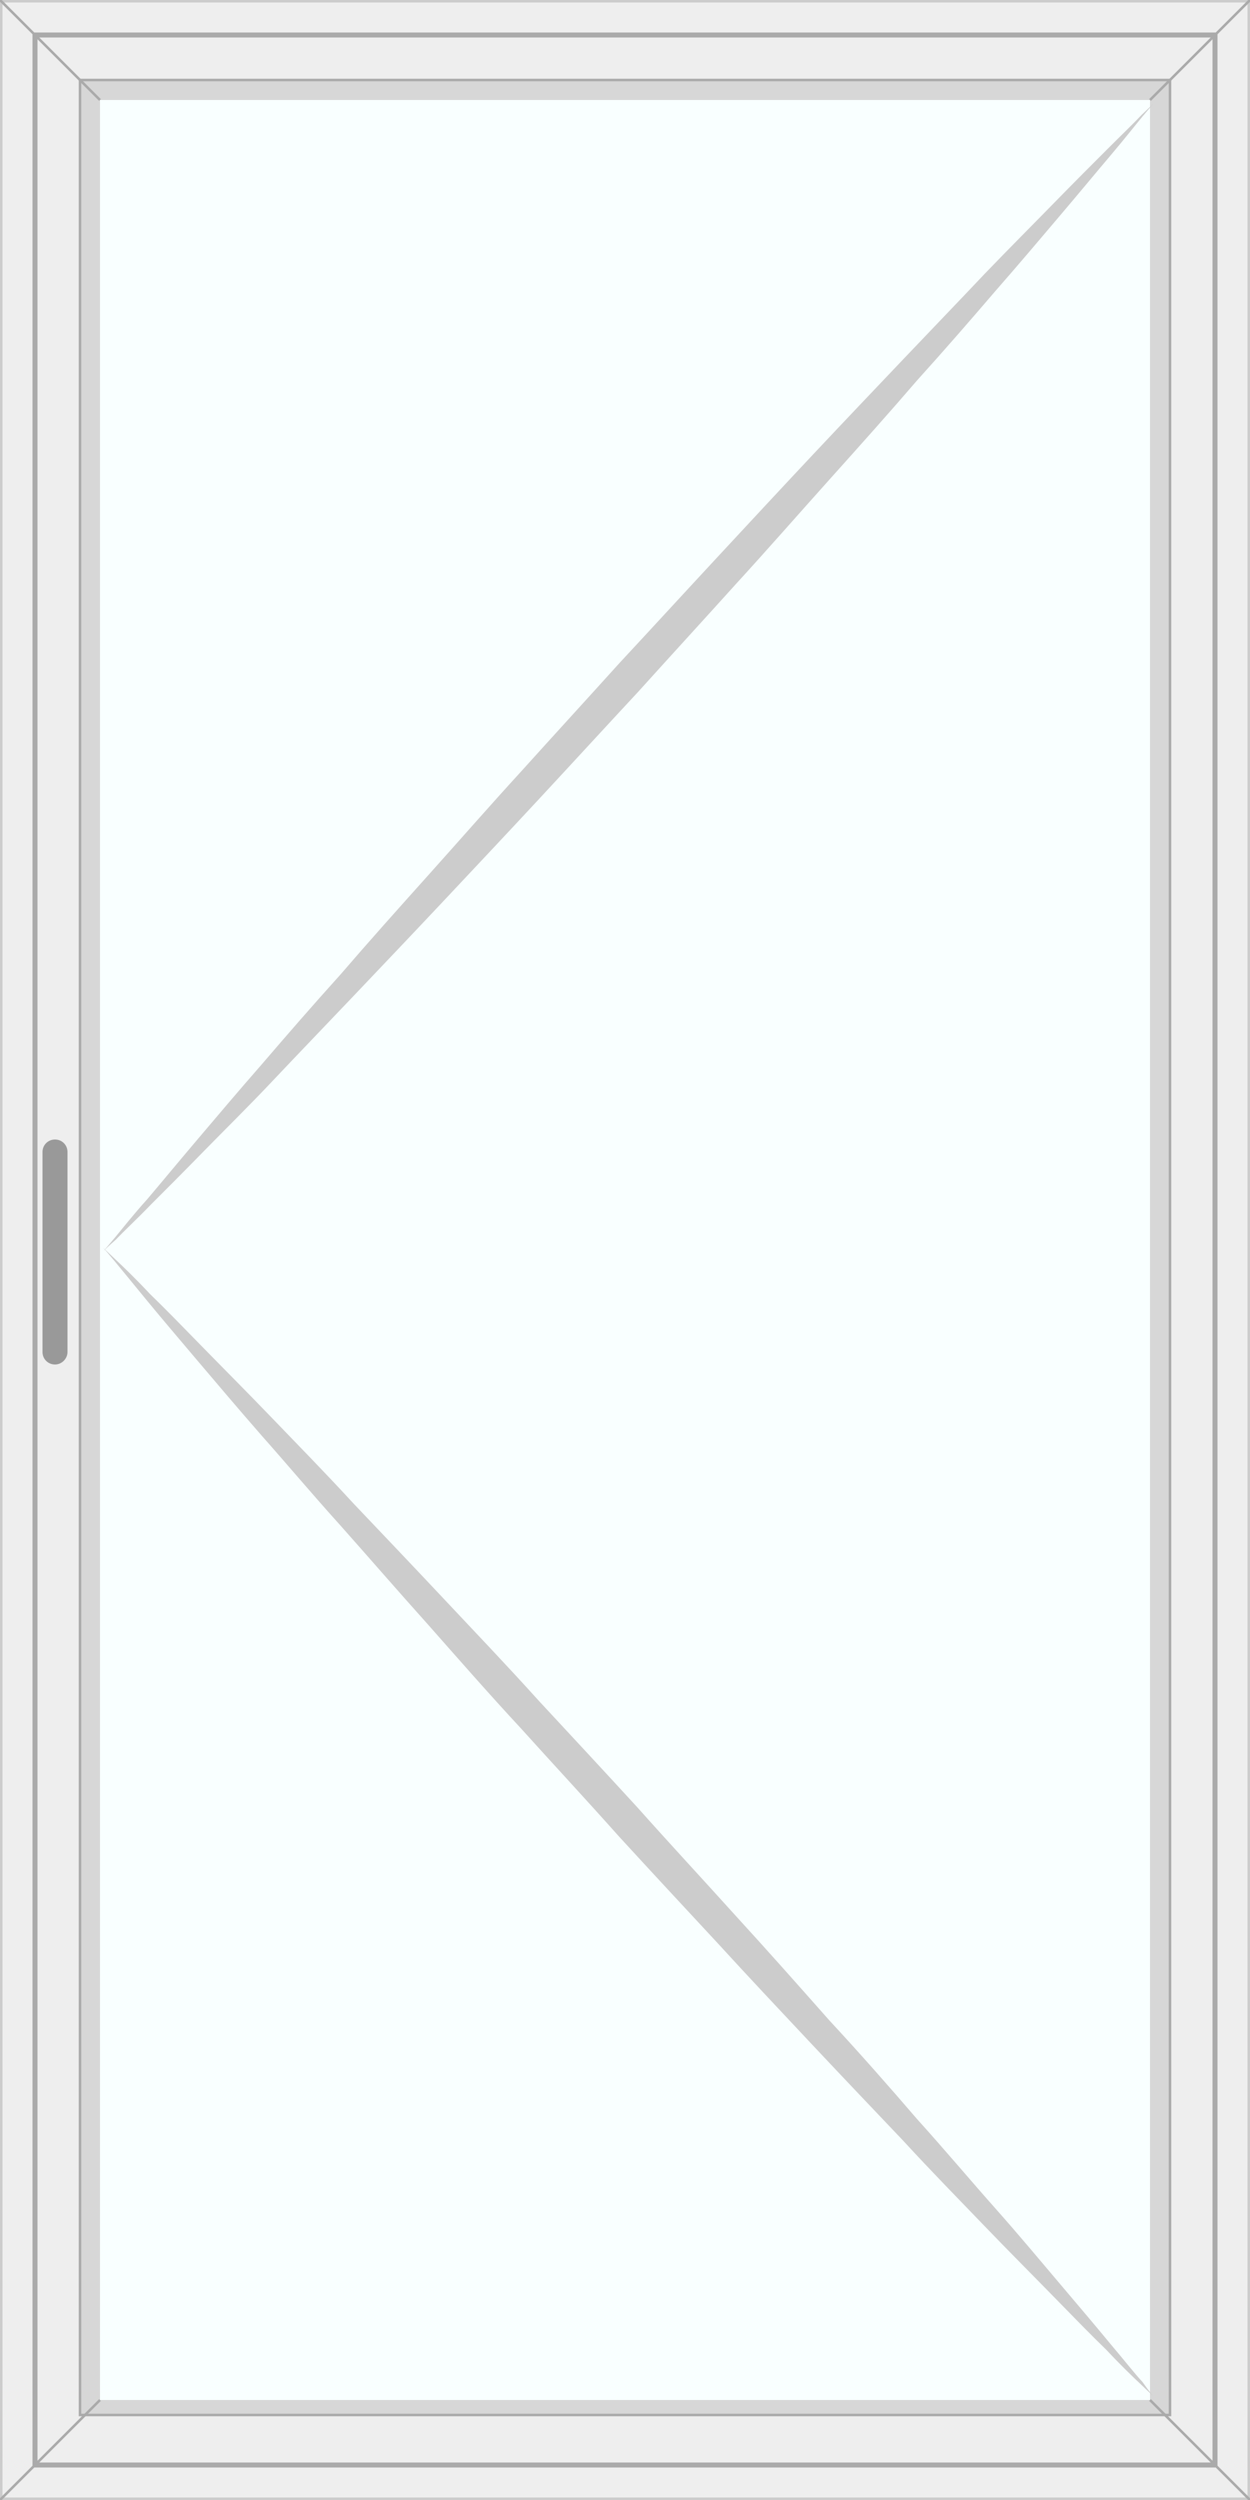
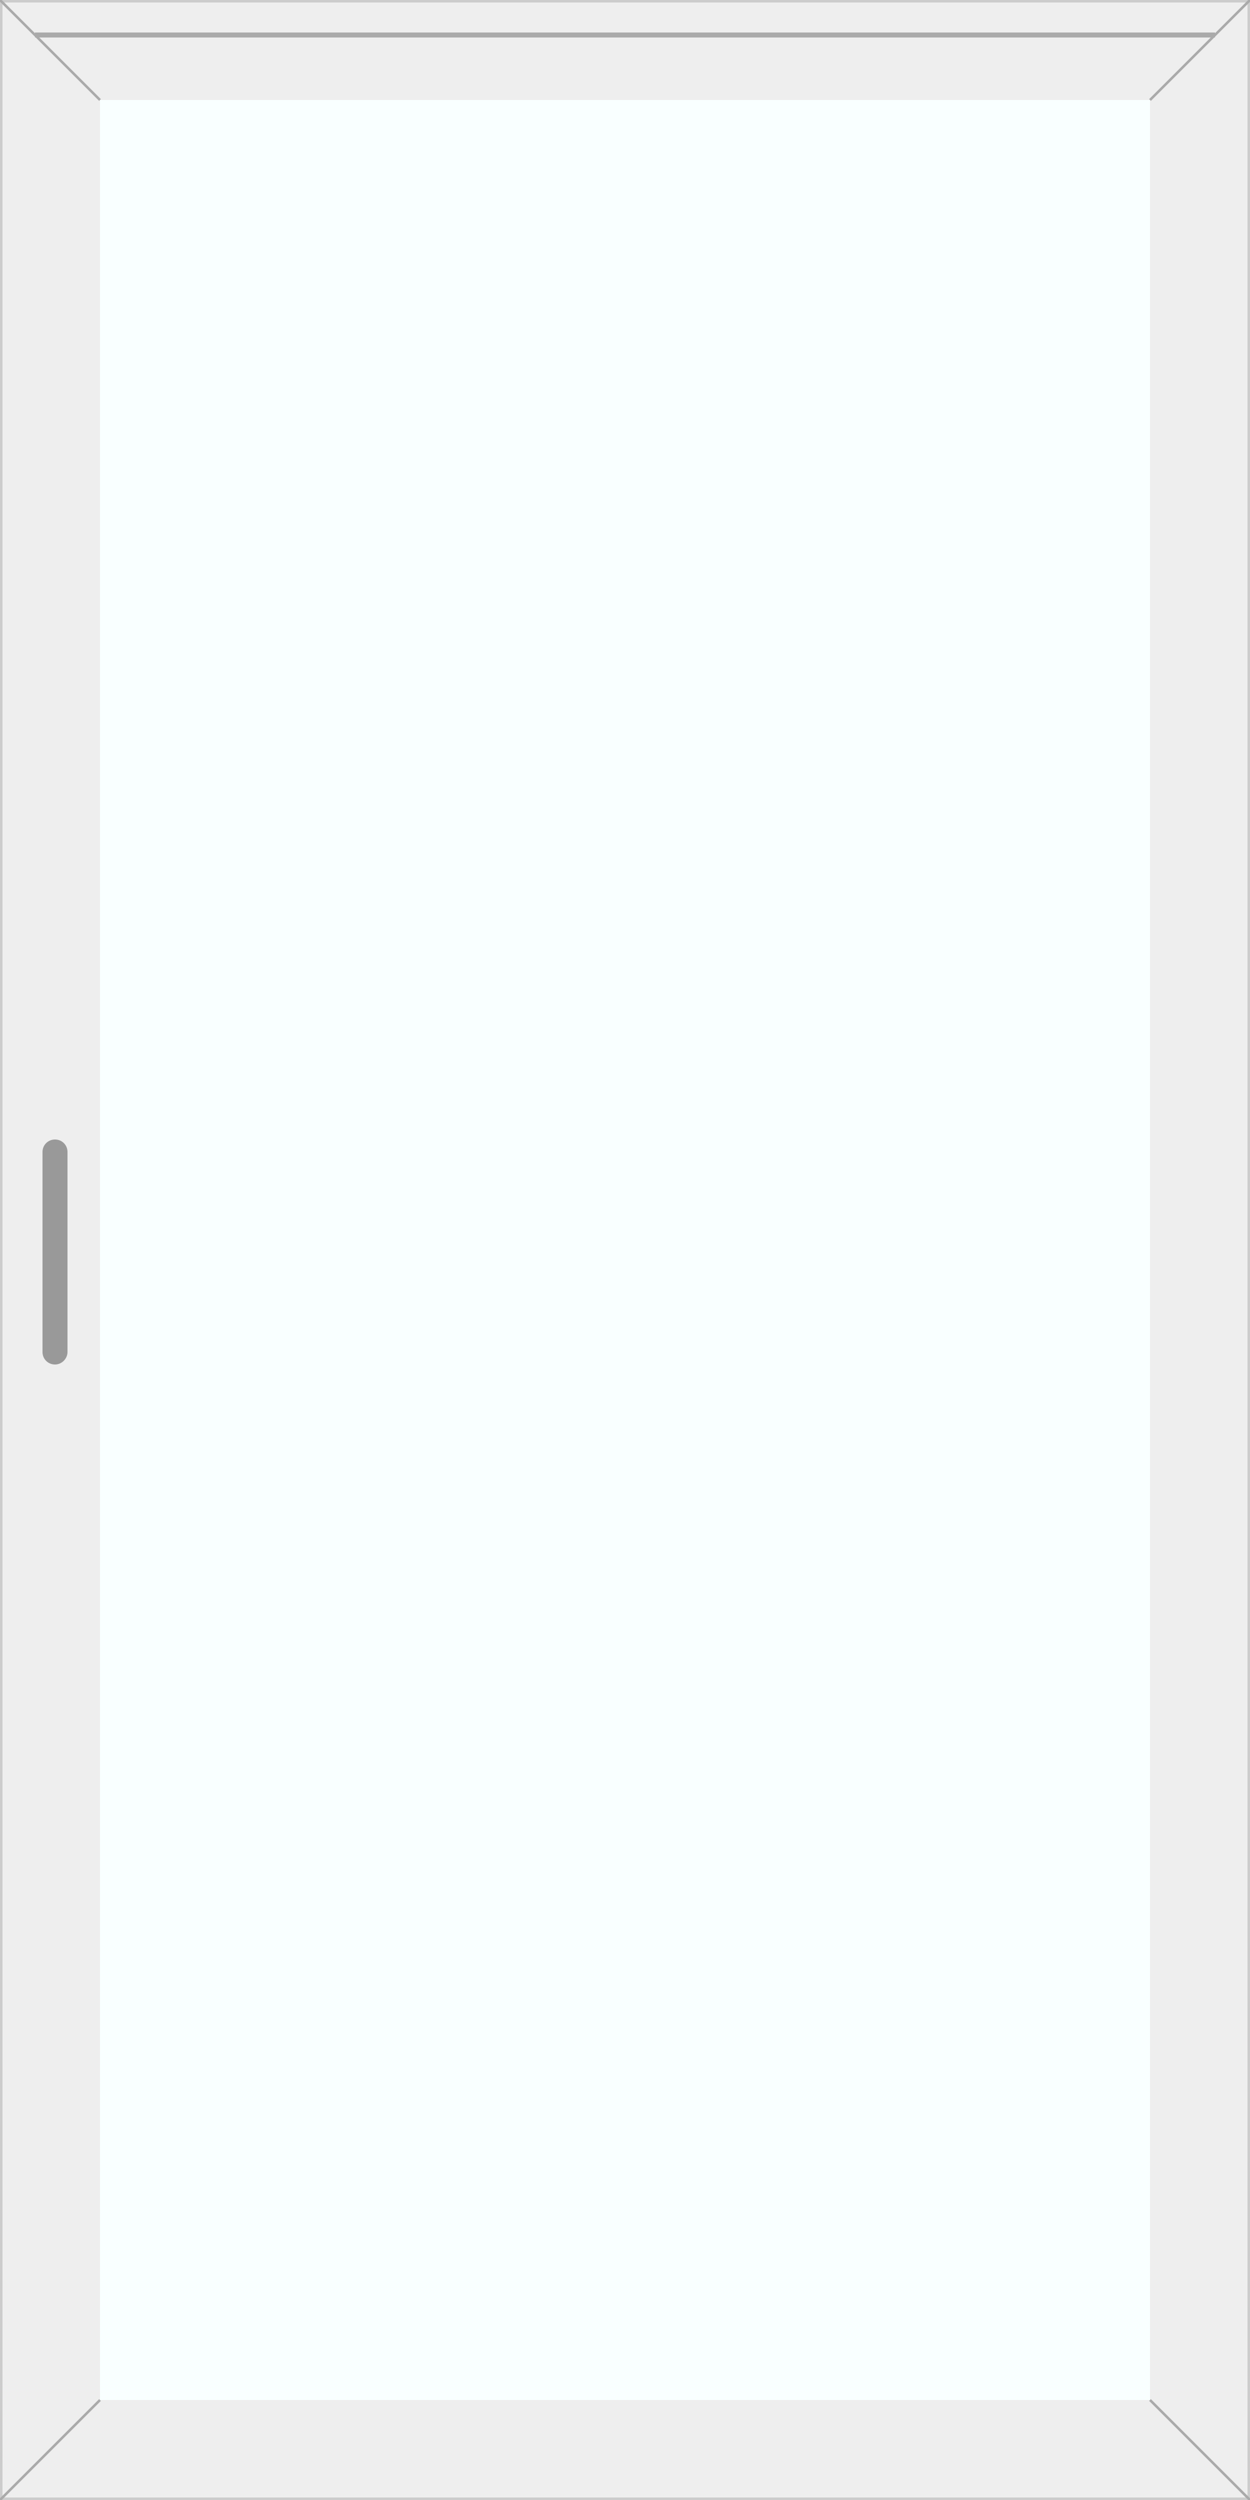
<svg xmlns="http://www.w3.org/2000/svg" version="1.1" x="0" y="0" viewBox="0 0 250 500" width="250" height="500" preserveAspectRatio="none" xml:space="preserve">
  <style type="text/css">
        .wincalc-product-glass{fill:#f9ffff}
        .wincalc-product-frame{fill:#eee;stroke:#ccc}
        .wincalc-product-frame-border-1{stroke:#aaa;stroke-width:1;fill:none;}
        .wincalc-product-frame-border-2{stroke:#aaa;stroke-width:0.5;fill:#000;fill-opacity:0.1}
        .wincalc-product-angles line {stroke: #aaa;stroke-width:0.5}
        .wincalc-product-handle{fill:#999}
        .wincalc-product-direction{fill:#ccc}
    </style>
  <g class="wincalc-product is-window-1 is-left">
    <path class="wincalc-product-frame" d="M0 0h250v500H0z" />
-     <path class="wincalc-product-frame-border-1" d="M7 7h236v486H7z" />
-     <path class="wincalc-product-frame-border-2" d="M16 16h218v467H16z" />
+     <path class="wincalc-product-frame-border-1" d="M7 7h236H7z" />
    <g class="wincalc-product-angles">
      <line x1="0" y1="0" x2="20" y2="20" />
      <line x1="0" y1="500" x2="20" y2="480" />
      <line x1="250" y1="0" x2="230" y2="20" />
      <line x1="250" y1="500" x2="230" y2="480" />
    </g>
    <path class="wincalc-product-glass" d="M20 20h210v460H20z" />
    <path class="wincalc-product-handle" d="M13.5 270.4v-40c0-1.4-1.1-2.5-2.5-2.5s-2.5 1.1-2.5 2.5v40c0 1.4 1.1 2.5 2.5 2.5s2.5-1.2 2.5-2.5z" />
-     <path class="wincalc-product-direction" d="M230.7 479.3s-.9-.9-2.5-2.4-4-3.8-6.9-6.9c-3-2.9-6.6-6.6-10.7-10.8-4.1-4.2-8.8-8.9-13.8-14.1s-10.5-10.8-16.2-17c-5.7-6-11.8-12.4-18-19-6.2-6.6-12.7-13.5-19.1-20.5-6.5-7-13.1-14.1-19.7-21.3-6.5-7.3-13.1-14.4-19.5-21.5-6.5-7-12.7-14.1-18.8-21C79.4 318 73.6 311.3 68 305c-5.6-6.2-10.8-12.4-15.6-17.8-4.8-5.5-9.2-10.7-13.1-15.3-3.9-4.6-7.2-8.5-10-11.9s-4.9-6-6.4-7.8c-1.5-1.8-2.3-2.7-2.3-2.7s.9.9 2.5 2.4 4 3.8 6.9 6.9c3 2.9 6.6 6.6 10.7 10.8 4.1 4.2 8.8 8.9 13.8 14.1s10.5 10.8 16.2 17c5.7 6 11.8 12.4 18 19 6.2 6.6 12.7 13.4 19.1 20.5 6.5 7 13.1 14.1 19.7 21.3 6.5 7.3 13.1 14.4 19.5 21.5 6.5 7.1 12.7 14.1 18.8 21 6.3 6.8 12.1 13.4 17.6 19.8 5.6 6.2 10.8 12.4 15.6 17.8s9.2 10.7 13.1 15.3c3.9 4.6 7.2 8.5 10 11.9 2.8 3.3 4.9 6 6.4 7.6 1.4 2 2.2 2.9 2.2 2.9z" />
-     <path class="wincalc-product-direction" d="M20.7 250.2s.8-.9 2.3-2.7c1.5-1.8 3.6-4.5 6.4-7.6 2.8-3.3 6.1-7.3 10-11.9s8.2-9.7 13.1-15.3c4.8-5.6 10-11.6 15.6-17.8 5.5-6.4 11.4-13 17.5-19.8 6.1-6.8 12.3-13.9 18.8-21 6.4-7.1 13-14.3 19.5-21.5 6.6-7.1 13.2-14.3 19.7-21.3s12.9-13.9 19.1-20.5c6.2-6.6 12.3-13 18-19 5.7-6 11.2-11.7 16.2-17 5-5.2 9.7-9.9 13.8-14.1 4.1-4.2 7.7-7.8 10.7-10.8s5.3-5.2 6.9-6.9c1.6-1.5 2.5-2.4 2.5-2.4s-.8.9-2.3 2.7c-1.5 1.8-3.6 4.5-6.4 7.8-2.8 3.3-6.1 7.3-10 11.9-3.9 4.6-8.2 9.7-13.1 15.3-4.8 5.6-10 11.6-15.6 17.8-5.5 6.4-11.4 13-17.5 19.8-6.1 6.8-12.3 13.9-18.8 21-6.4 7.1-13 14.3-19.5 21.5-6.6 7.1-13.2 14.3-19.7 21.3S95 173.5 88.8 180.1c-6.2 6.6-12.3 13-18 19-5.7 6-11.2 11.7-16.2 17s-9.7 9.9-13.8 14.1-7.7 7.8-10.7 10.8c-3 3.1-5.3 5.2-6.9 6.9-1.6 1.4-2.5 2.3-2.5 2.3z" />
  </g>
</svg>